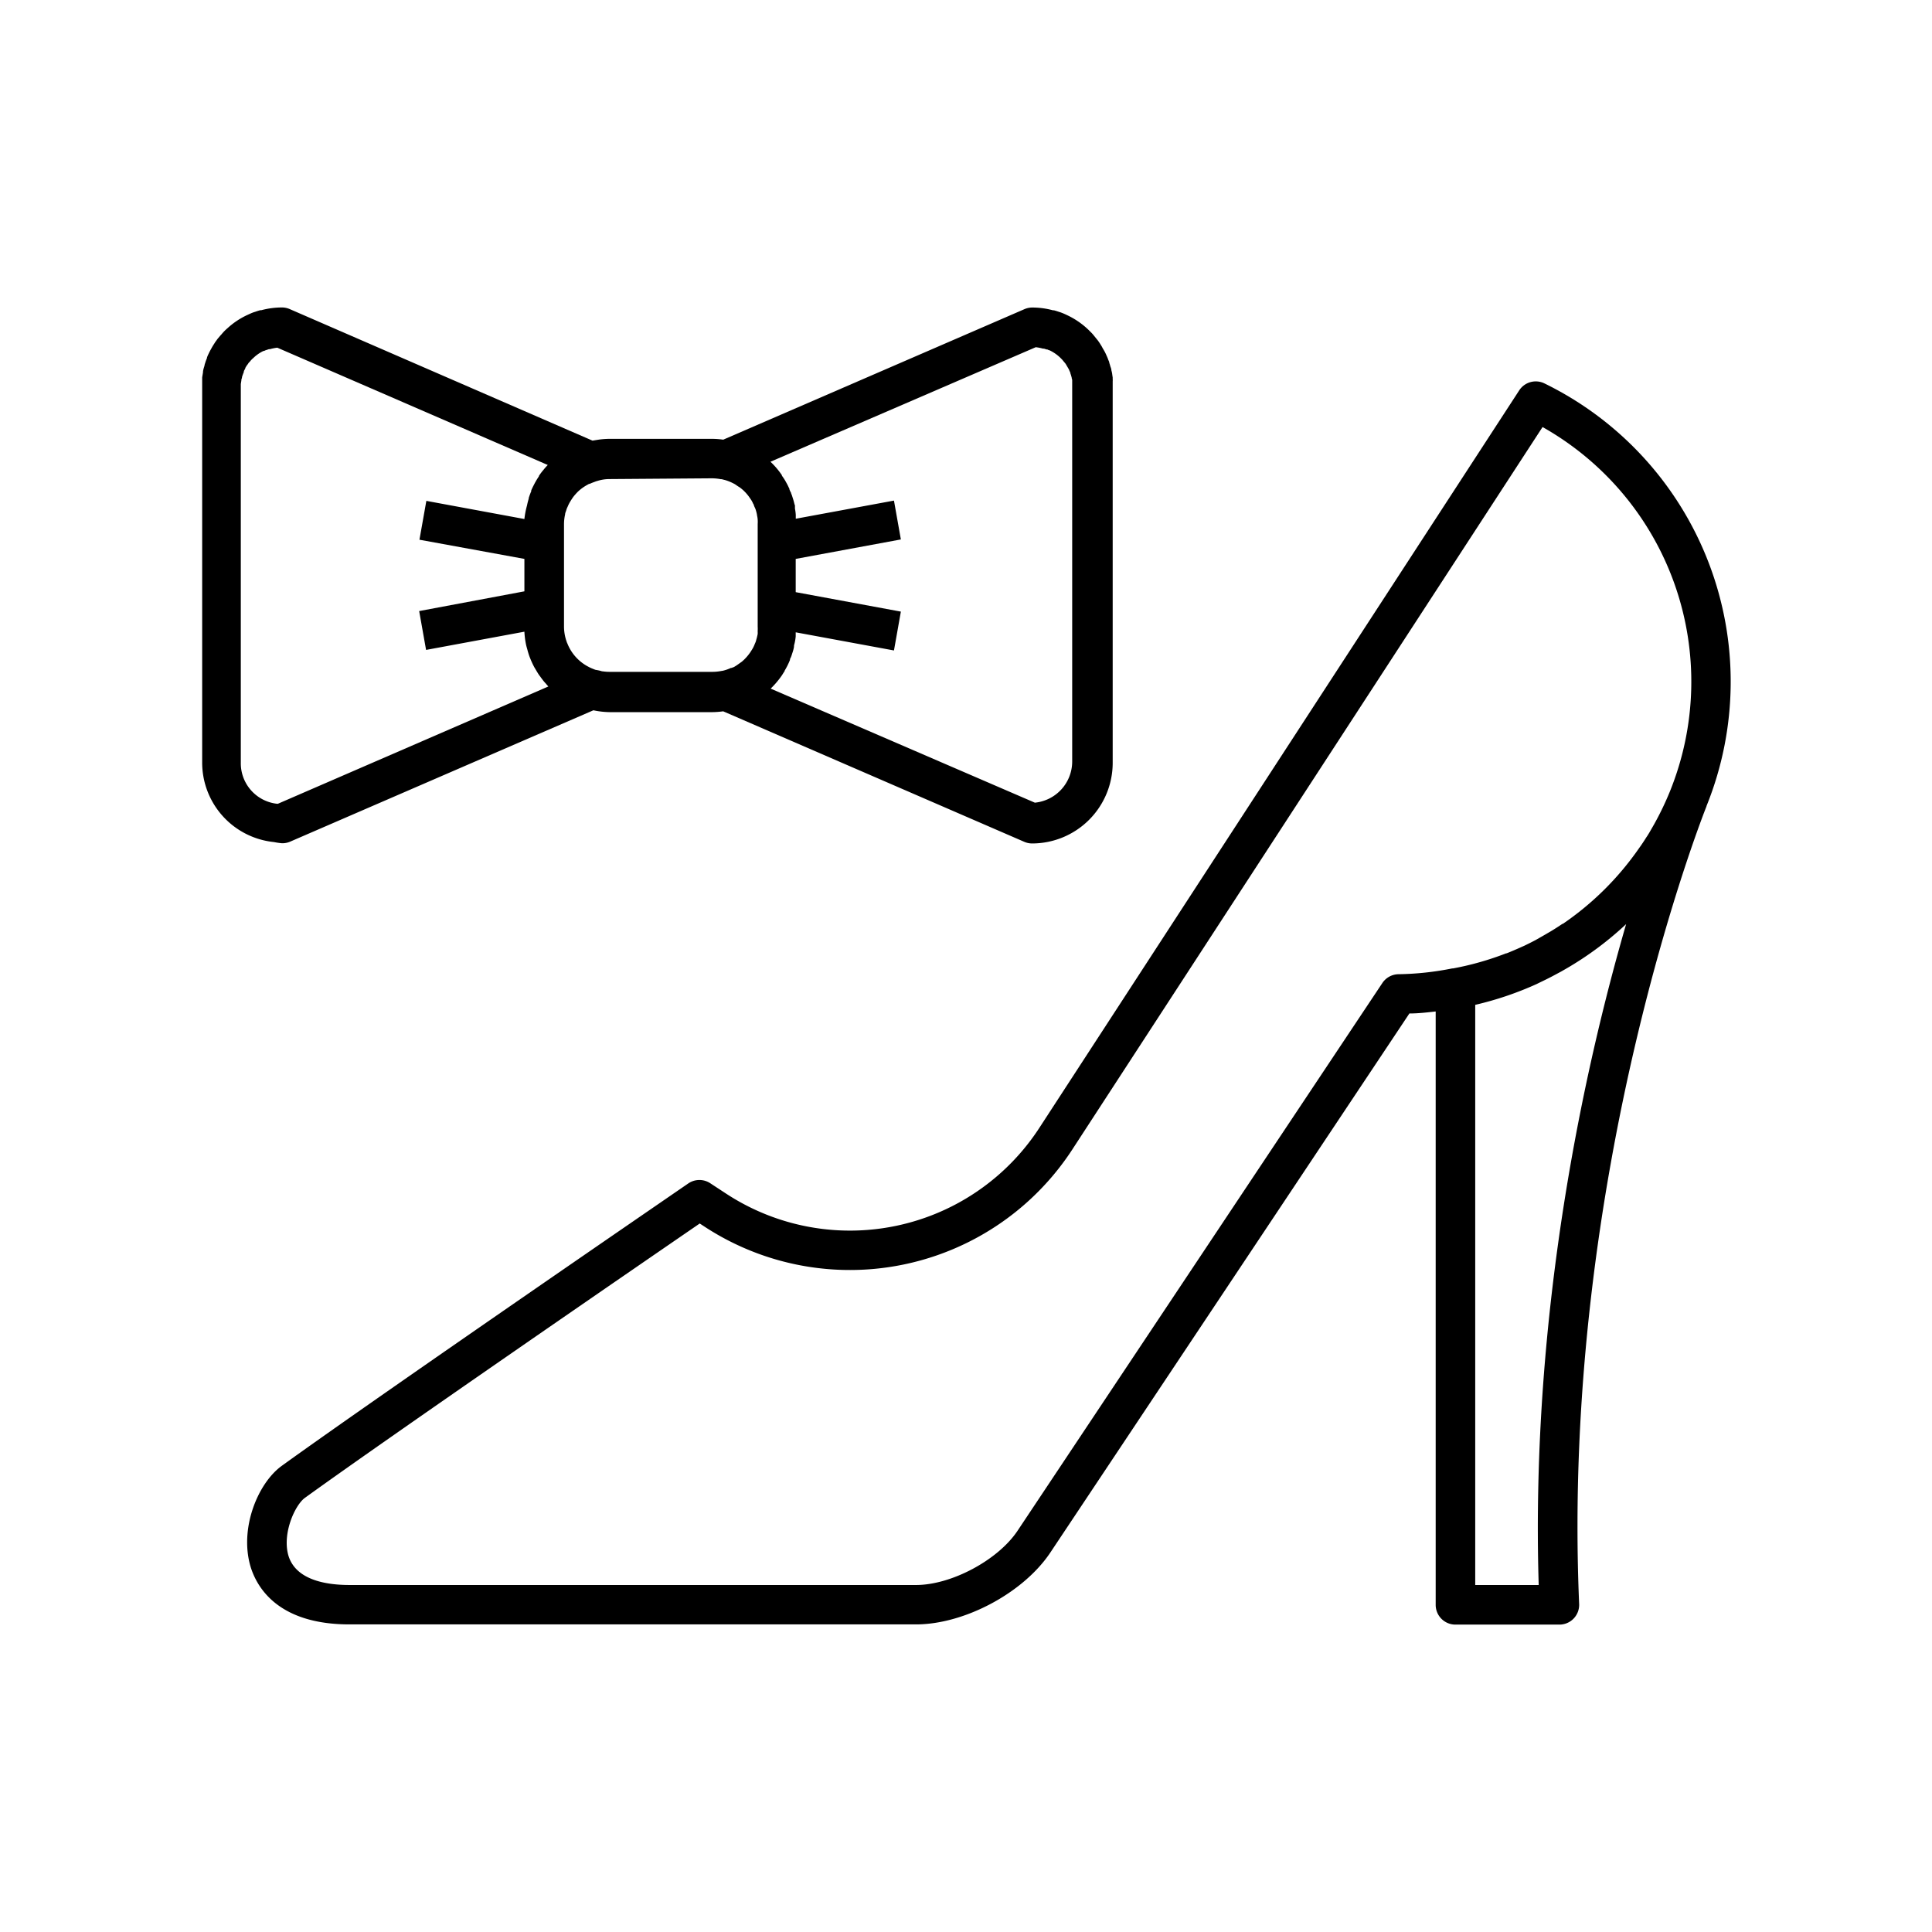
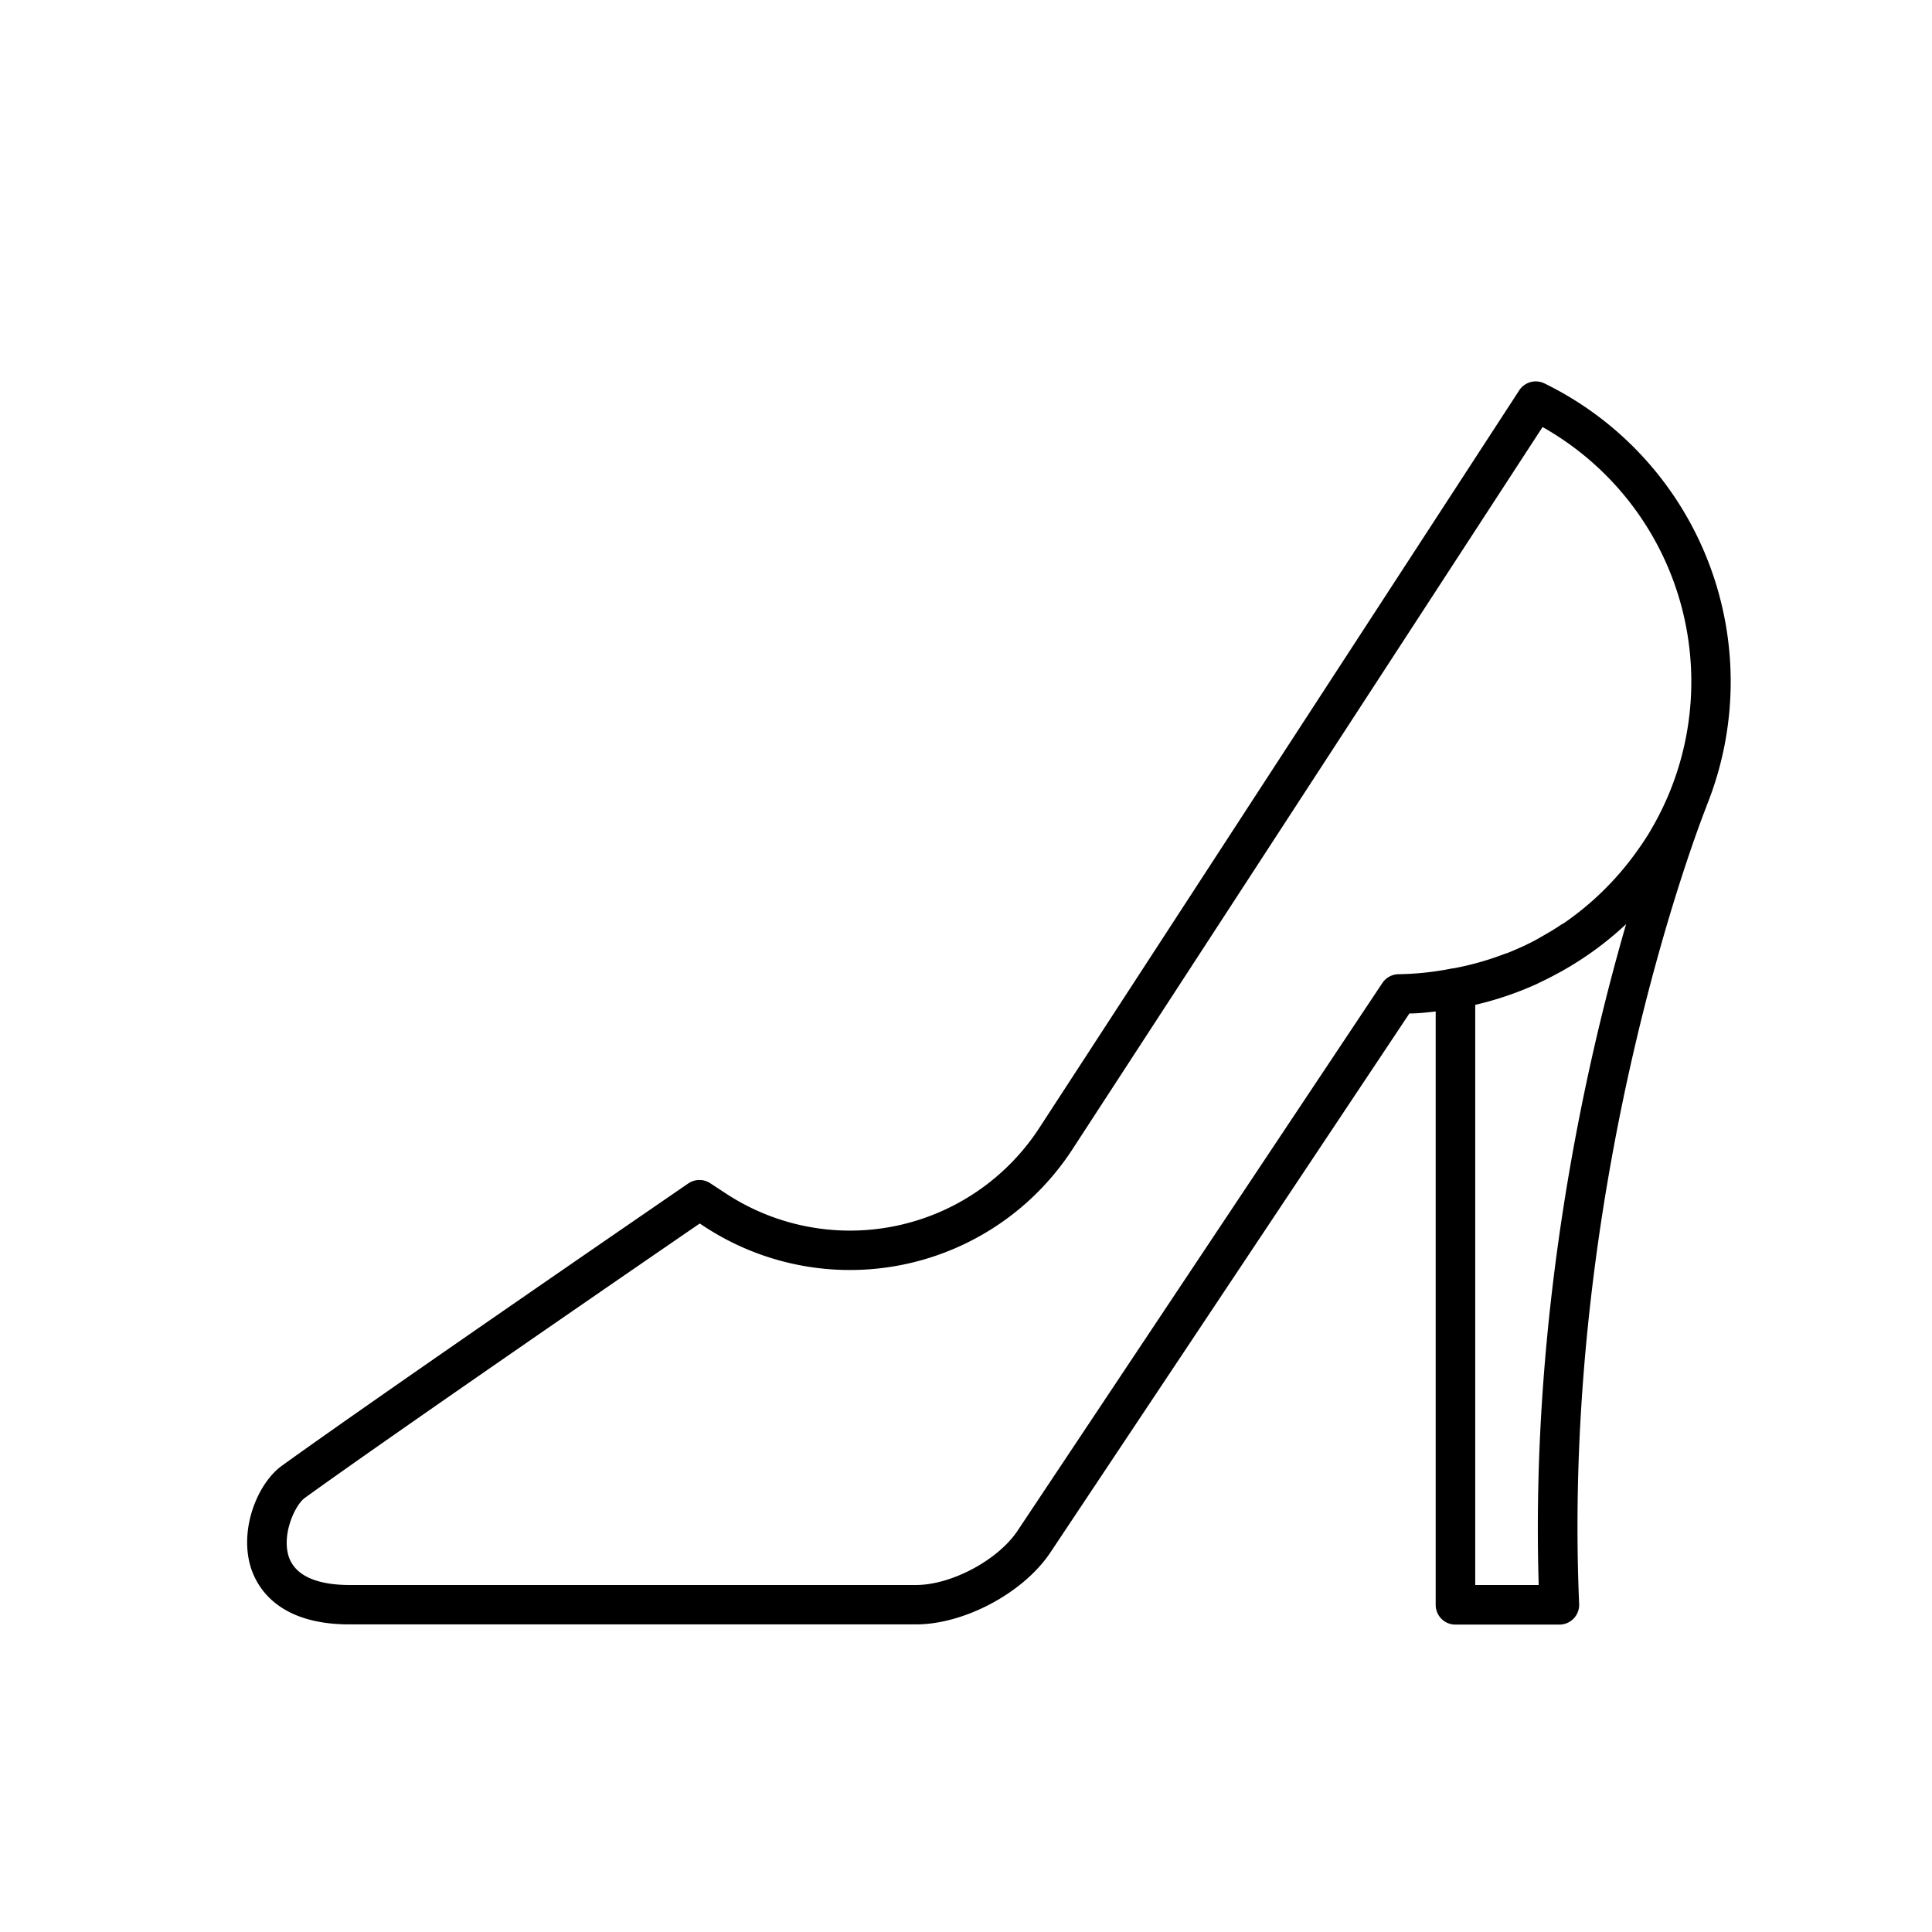
<svg xmlns="http://www.w3.org/2000/svg" id="_23_models" data-name="23_models" width="280" height="280" viewBox="0 0 280 280">
  <title>23_models</title>
  <path d="M247.33,116.79a48.1,48.1,0,0,0-23.49-61.22,2.86,2.86,0,0,0-3.66,1L150.59,163.52A32.74,32.74,0,0,1,105.25,173l-2.29-1.5a2.86,2.86,0,0,0-3.19,0c-.44.31-44.53,30.54-58.92,40.93-3.55,2.56-6.26,9.3-4.46,14.87,1,3,4.14,8.12,14.26,8.12h82.1c7,0,15.54-4.55,19.45-10.38l52.06-78.16c1.28,0,2.55-.15,3.81-.29v86a2.86,2.86,0,0,0,2.86,2.86H226a2.86,2.86,0,0,0,2.86-3c-2.68-62.64,18.23-115,18.44-115.55C247.32,116.86,247.32,116.83,247.33,116.79Zm-44.61,24.4a2.86,2.86,0,0,0-2.38,1.28l-52.89,79.41c-2.85,4.24-9.58,7.83-14.69,7.83H50.65c-3.41,0-7.7-.72-8.82-4.16-1-3.22.91-7.42,2.36-8.47,12.78-9.23,49.18-34.24,57.22-39.76l.69.45a38.47,38.47,0,0,0,53.27-11.12L223.56,61.89A42.36,42.36,0,0,1,242,114.74l0,0a43,43,0,0,1-2.25,4.68l-.29.51c-.28.48-.56,1-.86,1.42-.19.31-.39.61-.59.91s-.34.49-.51.73a42.72,42.72,0,0,1-11,10.9l-.06,0q-.81.55-1.65,1.06l-.26.15c-.67.4-1.35.78-2,1.15-.53.28-1.07.55-1.61.81l-.47.21c-.69.31-1.39.61-2.09.89l-.07,0a42.67,42.67,0,0,1-7.7,2.19l-.12,0A42.42,42.42,0,0,1,202.72,141.19ZM223,229.71H213.8V145.63a47.7,47.7,0,0,0,8.87-3l.55-.27c.59-.28,1.18-.57,1.75-.87l1.27-.68.75-.43a47.65,47.65,0,0,0,8.68-6.45C229.68,154.57,221.79,190,223,229.71Z" />
-   <path d="M40.85,122.21A2.85,2.85,0,0,0,42,122l44-19.06a12.33,12.33,0,0,0,2.43.27H103.2a12.59,12.59,0,0,0,1.61-.12L148.44,122a2.85,2.85,0,0,0,1.14.24,11.69,11.69,0,0,0,11.68-11.67V56.24c0-.31,0-.63,0-1a1.19,1.19,0,0,0,0-.27c0-.06,0-.15,0-.25l-.06-.4a3.51,3.51,0,0,0-.13-.65c0-.22-.1-.42-.16-.61a4.16,4.16,0,0,0-.14-.46c0-.16-.1-.32-.16-.48a4.85,4.85,0,0,0-.23-.56c-.08-.2-.17-.38-.26-.56l-.1-.18-.23-.39a4.19,4.19,0,0,0-.27-.47,6.93,6.93,0,0,0-.46-.68l-.27-.33-.25-.31a5.11,5.11,0,0,0-.47-.52l-.34-.34-.15-.14a11.48,11.48,0,0,0-3-2h0a9.27,9.27,0,0,0-.87-.37l-.29-.09h0c-.23-.08-.46-.15-.68-.21l-.14,0a11.43,11.43,0,0,0-3-.4,2.85,2.85,0,0,0-1.14.24L104.82,63.72a12.71,12.71,0,0,0-1.62-.12H88.38a12.32,12.32,0,0,0-1.57.11l-.45.07-.49.08L42,44.8a2.86,2.86,0,0,0-1.14-.24,11.59,11.59,0,0,0-3,.4l-.15,0c-.22.06-.45.13-.67.21l-.29.09c-.28.1-.56.23-.82.35l-.11.05a11.23,11.23,0,0,0-2.8,1.86l-.18.16c-.17.15-.33.31-.53.53l-.14.16-.1.12c-.13.13-.25.28-.42.48s-.19.24-.28.37a3.76,3.76,0,0,0-.29.42c-.15.23-.31.48-.43.71l-.09.16c-.12.21-.23.43-.4.79a2.79,2.79,0,0,0-.16.4l0,.06c-.1.25-.2.5-.27.75v0a2.4,2.4,0,0,0-.08.25c0,.13-.07.27-.14.54a2.74,2.74,0,0,0-.09.43s0,.07,0,.11l-.12.73,0,.16c0,.08,0,.15,0,.23,0,.35,0,.72,0,1.07v54.29a11.58,11.58,0,0,0,10.42,11.6A10.15,10.15,0,0,0,40.85,122.21ZM150.11,50.32a6.64,6.64,0,0,1,1.06.21l.15,0,.37.12.1,0,.24.11,0,0,.06,0a5.86,5.86,0,0,1,1.56,1.07l.15.15.12.12.06.07.18.22.21.25.07.09.19.32.29.5a3,3,0,0,0,.16.37l.05.14c0,.1.05.19.08.28a3.24,3.24,0,0,0,.1.34c0,.13.05.25.08.38l0,.28,0,.18v.09c0,.17,0,.34,0,.51v54.29a6,6,0,0,1-5.41,5.92L111.69,99.8l.06-.06h0a12.61,12.61,0,0,0,1.54-1.82h0l.07-.11,0,0,.26-.41.1-.15h0l0-.06a10,10,0,0,0,.77-1.55h0l0,0,0-.06c0-.11.09-.22.13-.32l.06-.15c.06-.17.11-.32.14-.43a5.75,5.75,0,0,0,.25-.92v-.1c0-.17.08-.36.11-.53a6.54,6.54,0,0,0,.14-.91c0-.19,0-.38,0-.58l14.24,2.63,1-5.63-15.24-2.82V81l15.24-2.82-1-5.63-14.23,2.63c0-.15,0-.29,0-.4s0,0,0-.07,0-.06,0-.1h0a7.45,7.45,0,0,0-.12-.91l0-.2,0-.11c0-.12,0-.22-.06-.28-.07-.31-.15-.61-.22-.82s-.11-.36-.18-.56l-.09-.21c0-.11-.08-.21-.14-.33l-.11-.26,0-.08-.13-.27c-.1-.23-.22-.45-.36-.7a7.48,7.48,0,0,0-.55-.87l-.05-.07,0-.07h0a11.41,11.41,0,0,0-1.46-1.76l-.2-.19Zm-46.91,19a7.39,7.39,0,0,1,1.28.13l.12,0,.51.13a6.74,6.74,0,0,1,1.18.48,2.88,2.88,0,0,1,.29.16c.08.06.47.33.56.37a4,4,0,0,1,.4.31,3.64,3.64,0,0,1,.29.26,6.38,6.38,0,0,1,.89,1.08,3,3,0,0,1,.25.39c.05.09.1.18.14.28s.08.14.11.19a2.74,2.74,0,0,0,.2.51,2.44,2.44,0,0,1,.14.39,5.43,5.43,0,0,1,.14.56,2.73,2.73,0,0,0,.05.3,2.92,2.92,0,0,1,.06.45,4.94,4.94,0,0,1,0,.63V90.81a5.05,5.05,0,0,1,0,.62h0c0,.05,0,.09,0,.15a1.68,1.68,0,0,1,0,.27c0,.1-.07.34-.09.45s-.13.46-.14.53a2.63,2.63,0,0,1-.13.36,2.19,2.19,0,0,0-.09.21,4.51,4.51,0,0,1-.39.77l-.25.39a7,7,0,0,1-.9,1.06l-.3.27-.76.54-.42.26-.05,0-.25.11h0l-.11,0a5.75,5.75,0,0,1-1.22.42l-.05,0a7.21,7.21,0,0,1-1.4.15H88.38a6.84,6.84,0,0,1-1-.07c-.15,0-.29-.06-.44-.1s-.32-.06-.47-.1h0l-.09,0a3.89,3.89,0,0,1-.45-.17l-.13-.05c-.19-.08-.36-.16-.56-.27a5.32,5.32,0,0,1-.69-.42,6.07,6.07,0,0,1-.78-.64,6.45,6.45,0,0,1-1.54-2.29l-.1-.22c0-.09-.06-.18-.1-.32s-.1-.35-.14-.54a6.58,6.58,0,0,1-.15-1.42V76a6.48,6.48,0,0,1,.16-1.45c0-.19.1-.38.17-.61a2.4,2.4,0,0,1,.13-.36l.1-.22a4.91,4.91,0,0,1,.38-.73c.08-.13.15-.25.25-.39a4.35,4.35,0,0,1,.37-.49c.09-.1.17-.2.26-.29l.15-.16a6.55,6.55,0,0,1,1.35-1l.3-.17.08,0,.35-.15.61-.23.18-.05a5.92,5.92,0,0,1,1.83-.27ZM34.9,110.53V56.24c0-.19,0-.39,0-.58h0l.08-.51c0-.08,0-.17.05-.27l.05-.22c0-.11.07-.22.1-.34l.09-.24.07-.18v0l0-.1a2.37,2.37,0,0,1,.11-.22l.1-.19,0-.07.2-.33a2.71,2.71,0,0,0,.27-.38l.09-.1a1.46,1.46,0,0,0,.21-.24l.12-.13.15-.15.15-.13a5.52,5.52,0,0,1,1.45-1l.09,0,.19-.09.22-.07.29-.1.15,0a6.57,6.57,0,0,1,1.06-.21l39.2,17a7.72,7.72,0,0,0-.62.7l0,0,0,0,0,0a7.82,7.82,0,0,0-.67.89l0,.06,0,0h0a10.86,10.86,0,0,0-.75,1.28c-.13.25-.25.5-.36.75l0,.13c-.11.25-.21.52-.3.78l-.06.18v.09c-.09.32-.18.64-.25,1A12.19,12.19,0,0,0,76,75.22L61.79,72.59l-1,5.63L76,81v4.7L60.75,88.56l1,5.63L76,91.55a12.11,12.11,0,0,0,.25,1.93h0v0c.05.22.11.42.17.63s.06.26.11.4a8.1,8.1,0,0,0,.35,1,11.72,11.72,0,0,0,.52,1.12c.06.12.14.24.21.36s.28.48.43.71.2.27.29.4.29.4.45.6.24.27.36.41.22.26.33.38l-39.2,17h-.1A5.9,5.9,0,0,1,34.9,110.53Z" />
</svg>